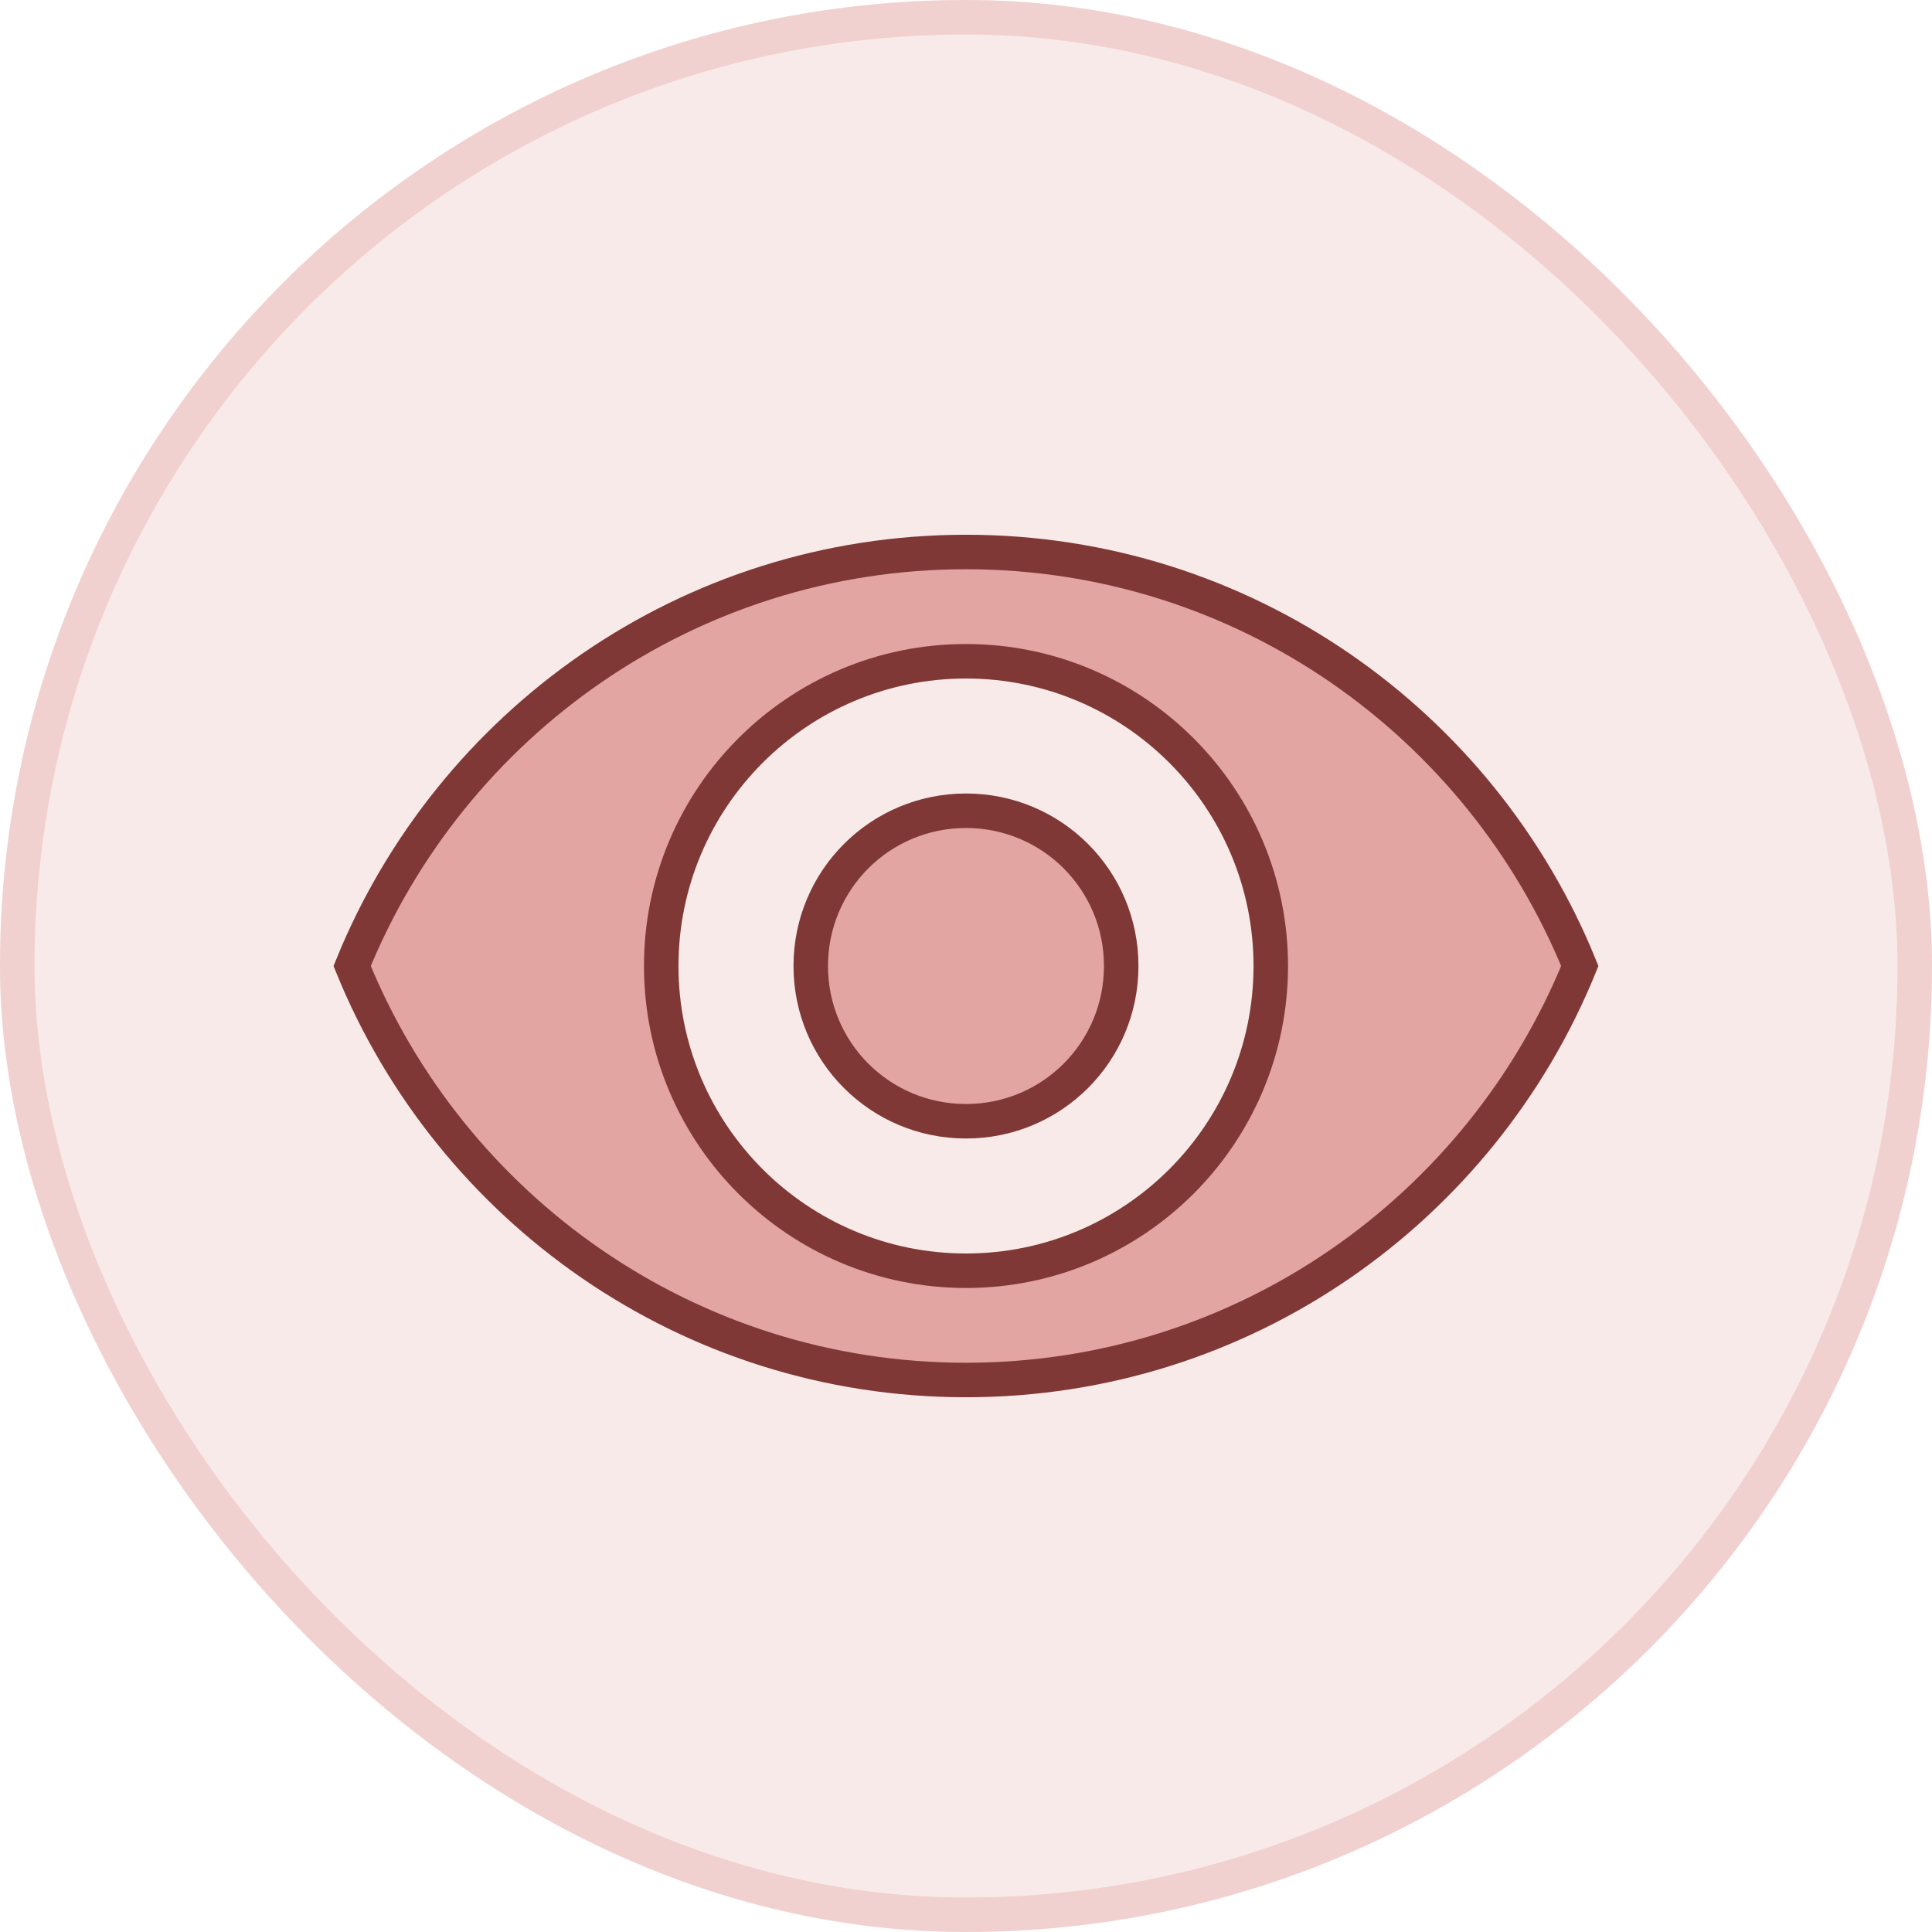
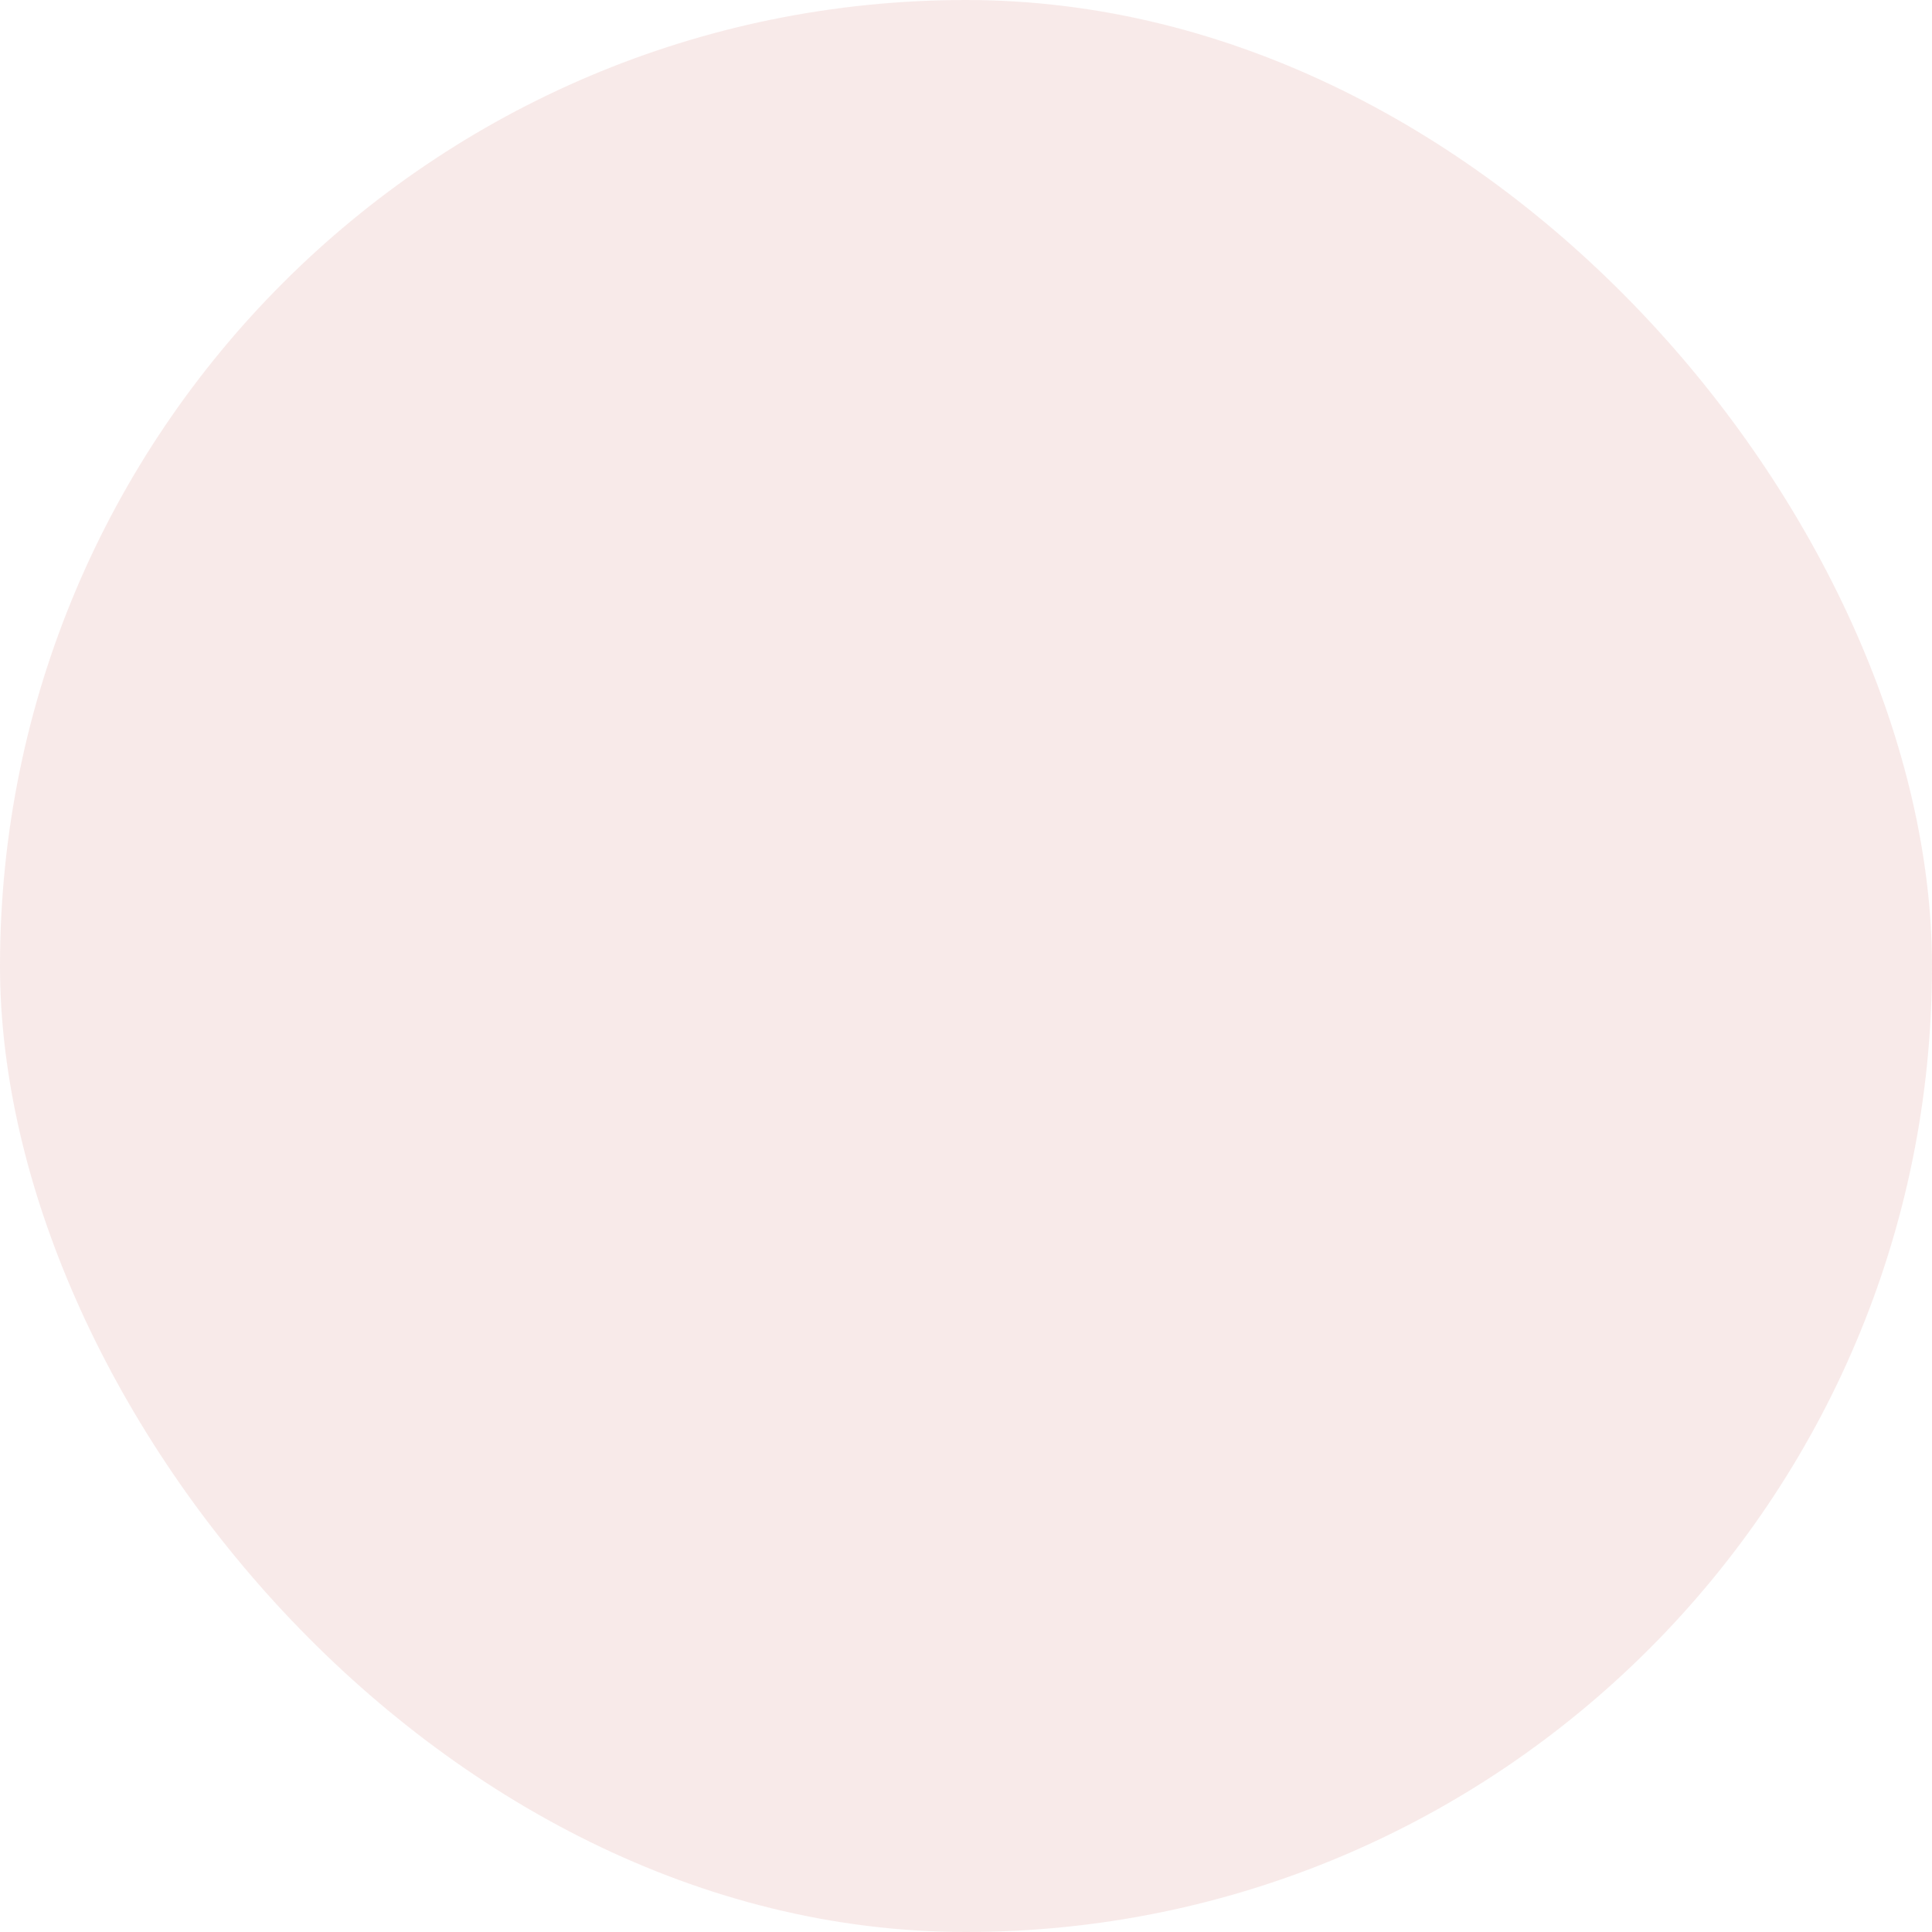
<svg xmlns="http://www.w3.org/2000/svg" width="56" height="56" viewBox="0 0 56 56" fill="none">
  <rect width="56" height="56" rx="28" fill="#F3D6D5" fill-opacity="0.5" />
-   <rect x="0.5" y="0.5" width="55" height="55" rx="27.5" stroke="#EAB9B7" stroke-opacity="0.5" />
-   <path d="M28 16C36.05 16 42.933 20.965 45.791 28C42.933 35.035 36.05 40 28 40C19.949 40 13.065 35.035 10.207 28C13.065 20.965 19.949 16 28 16ZM28 19.167C23.123 19.167 19.166 23.124 19.166 28C19.166 32.876 23.123 36.833 28 36.833C32.876 36.833 36.834 32.876 36.834 28C36.834 23.124 32.876 19.167 28 19.167ZM28 23.5C30.49 23.5 32.499 25.509 32.499 28C32.499 30.491 30.49 32.5 28 32.5C25.509 32.5 23.5 30.49 23.5 28C23.5 25.51 25.509 23.5 28 23.5Z" fill="#E3A5A2" stroke="#7F3835" />
</svg>